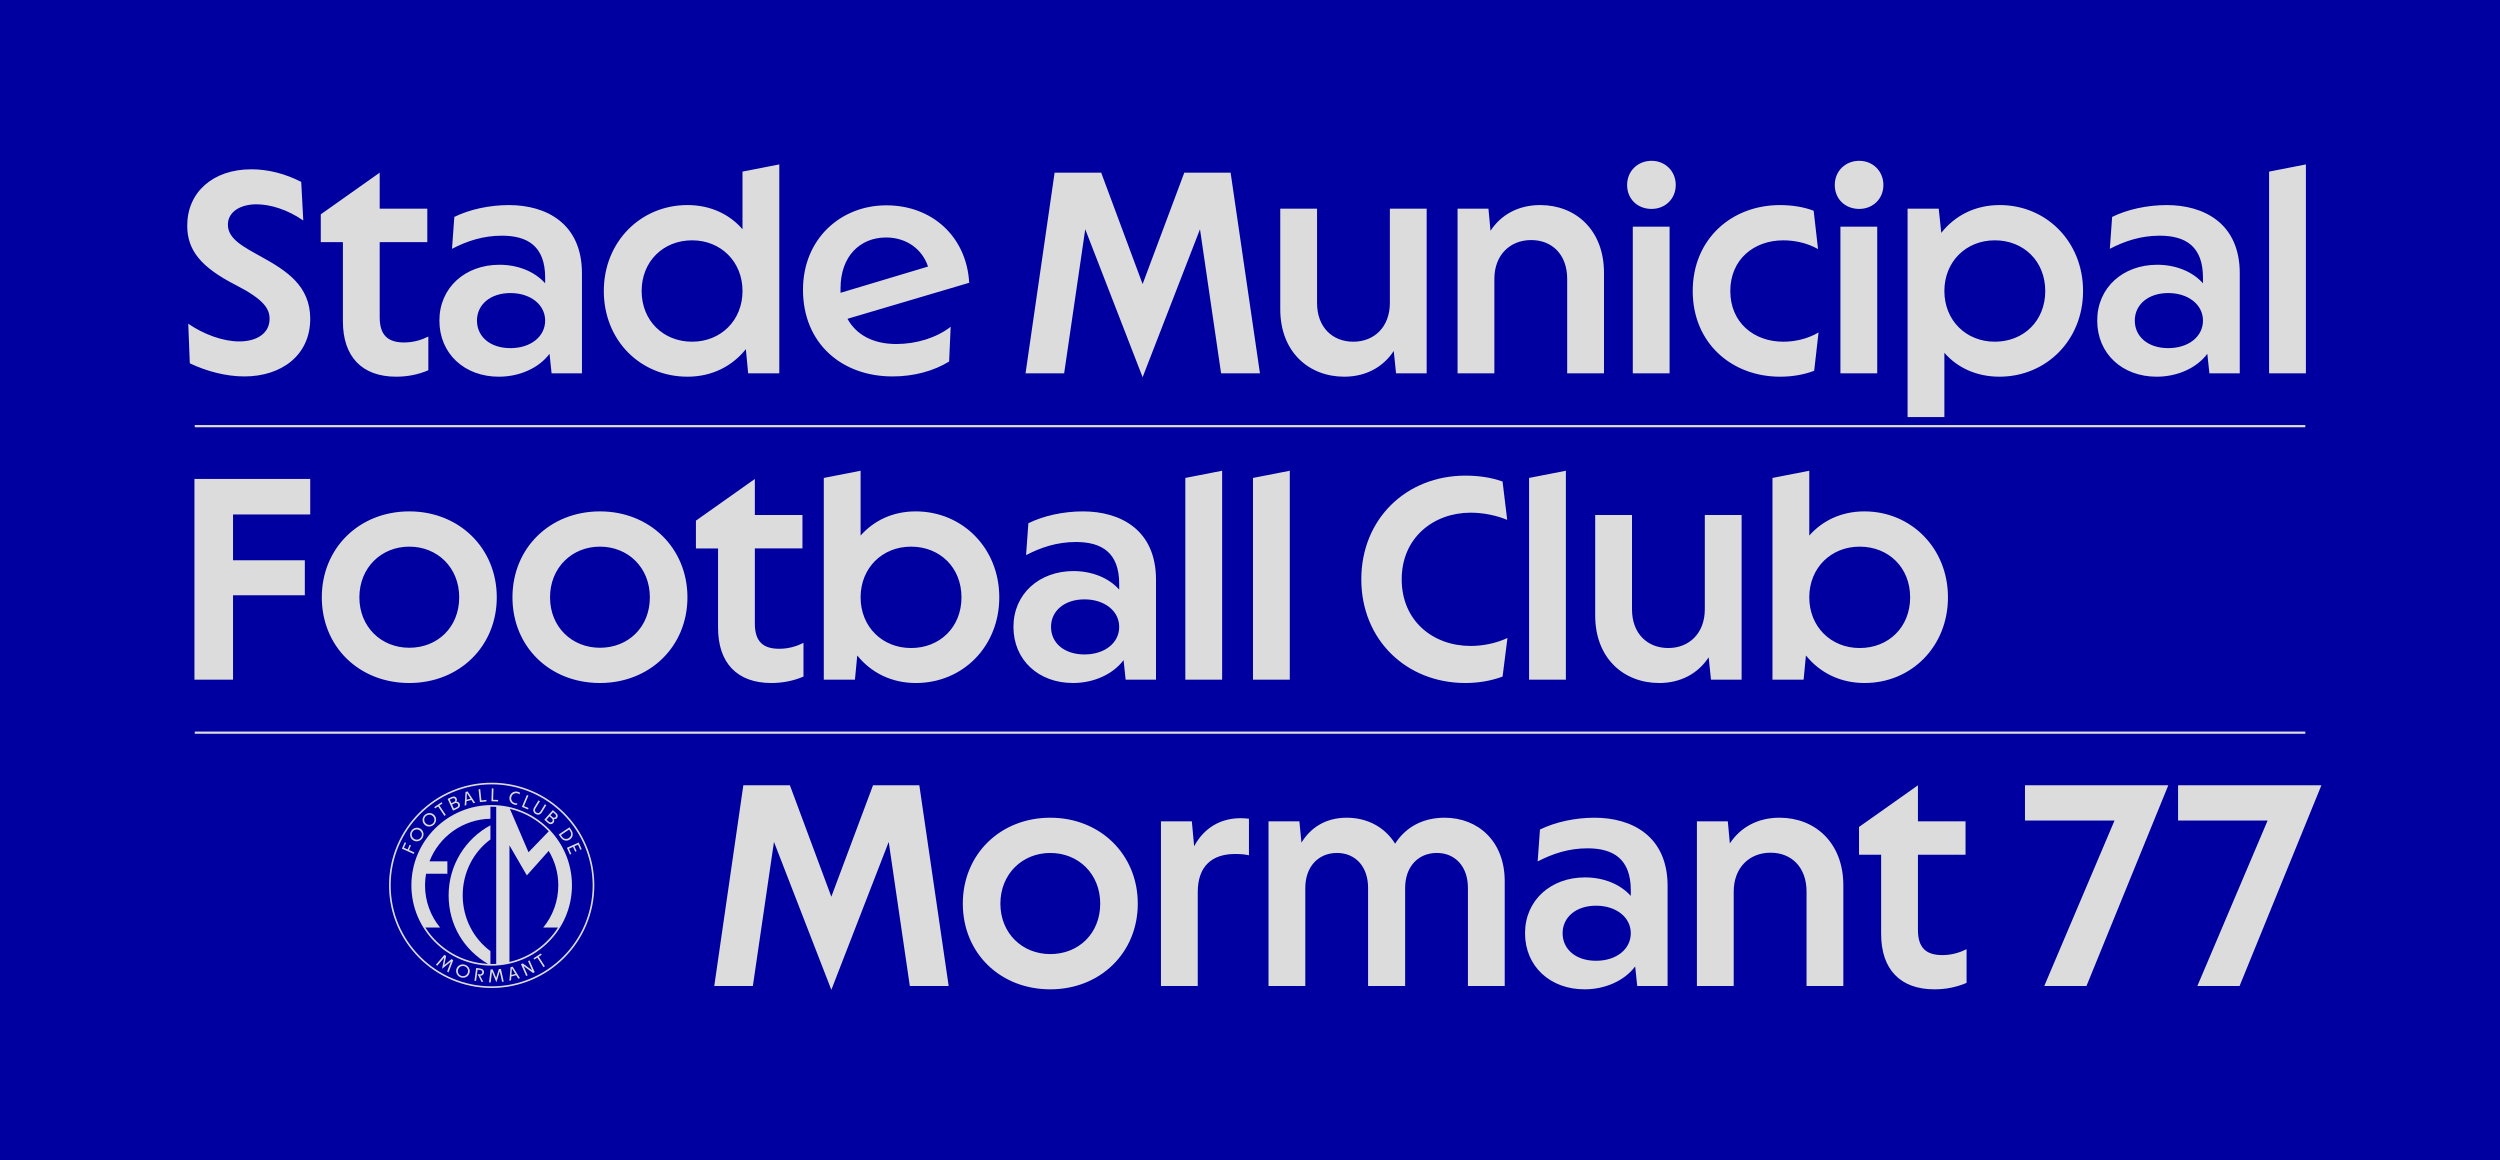
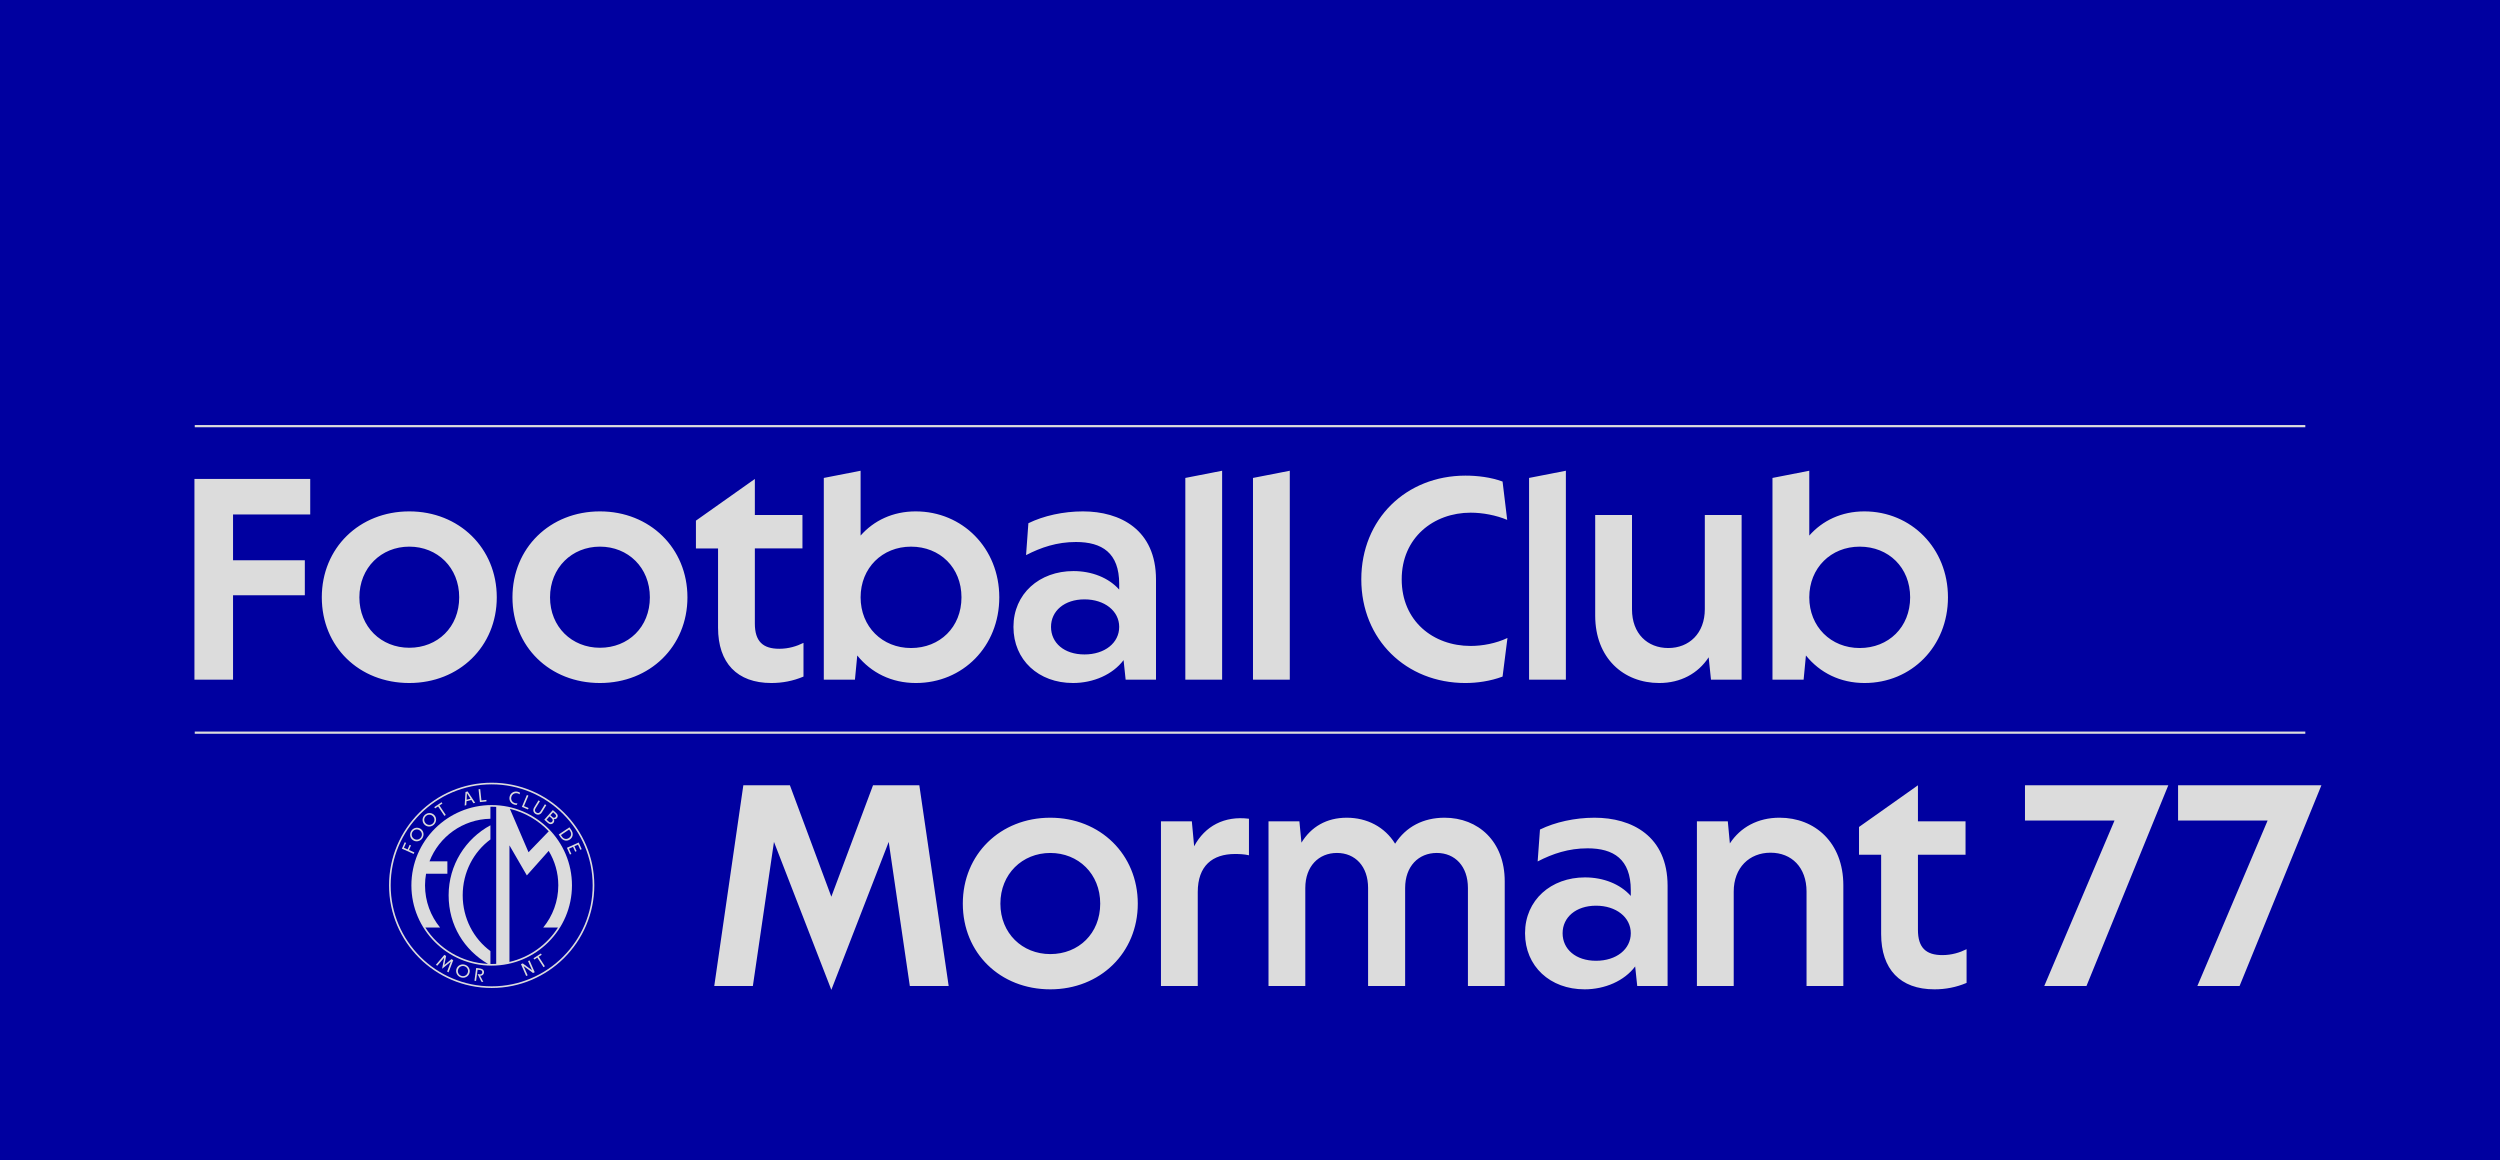
<svg xmlns="http://www.w3.org/2000/svg" id="Calque_1" viewBox="0 0 2000 928">
  <defs>
    <style>.cls-1{fill:#0000a0;}.cls-2{fill:#dcdcdc;}</style>
  </defs>
  <rect class="cls-1" width="2000" height="928" />
  <path class="cls-2" d="M1791.66,788.79l65.46-160.56h-114.66v28.2h71.63l-56.2,132.36h33.76ZM1669.18,788.79l65.46-160.56h-114.66v28.2h71.63l-56.2,132.36h33.76ZM1547.53,791.47c8.85,0,17.5-1.65,25.73-5.15v-26.97c-5.35,2.68-11.94,4.73-19.35,4.73-13.17,0-19.56-5.97-19.56-20.17v-60.11h38.08v-26.76h-38.08v-28.82l-47.14,33.35v22.23h17.7v63.4c0,28.2,15.23,44.26,42.61,44.26M1357.53,657.05v131.74h29.44v-75.55c0-19.14,12.56-31.08,29.44-31.08s28.82,11.73,28.82,31.08v75.55h29.44v-80.49c0-34.17-22.64-54.14-51.05-54.14-17.29,0-31.29,7.62-39.73,20.58l-1.65-17.7h-24.7ZM1276.84,768.62c-16.26,0-26.76-9.26-26.76-22.03s10.7-22.03,26.76-22.03,27.79,9.26,27.79,22.03-11.53,22.03-27.79,22.03M1267.58,791.47c16.47,0,31.91-6.79,40.55-18.32l1.65,15.64h24.29v-80.07c0-39.93-28.61-54.55-58.46-54.55-15.64,0-31.49,3.5-43.64,9.47l-1.85,25.52c11.94-6.18,24.7-10.5,39.93-10.5,20.79,0,34.58,8.65,34.58,33.55v4.53c-8.44-9.47-21.82-14.82-36.64-14.82-27.17,0-47.96,18.11-47.96,44.67s20.17,44.87,47.55,44.87M1014.8,788.79h29.44v-78.43c0-17.29,10.7-28,25.32-28s24.91,10.7,24.91,28v78.43h29.64v-78.43c0-17.29,10.7-28,25.32-28s24.91,10.7,24.91,28v78.43h29.44v-83.78c0-31.91-21.2-50.84-48.17-50.84-16.88,0-30.88,7.2-39.52,20.79-8.23-13.38-22.44-20.79-38.7-20.79s-28.61,7.41-36.23,19.97l-1.65-17.09h-24.7v131.74ZM928.76,788.79h29.44v-75.13c0-21,11.73-30.47,29.85-30.47,3.71,0,7.62.21,11.12,1.03v-29.23c-19.56-2.47-35.2,5.76-43.85,22.03l-1.85-19.97h-24.7v131.74ZM840.24,763.27c-22.44,0-39.93-16.67-39.93-40.35s17.5-40.55,39.93-40.55,39.93,16.67,39.93,40.55-17.29,40.35-39.93,40.35M840.24,791.47c39.93,0,69.99-29.23,69.99-68.55s-30.05-68.75-69.99-68.75-69.99,29.23-69.99,68.75,29.85,68.55,69.99,68.55M571.41,788.79h30.88l16.88-115.27,45.9,118.36,45.9-118.36,16.88,115.27h31.08l-23.47-160.56h-37.05l-33.35,89.13-33.14-89.13h-37.26l-23.26,160.56Z" />
  <path class="cls-2" d="M1487.77,518.42c-23.05,0-40.35-17.08-40.35-40.55s17.29-40.55,40.35-40.55,40.35,16.67,40.35,40.55-17.29,40.55-40.35,40.55M1491.68,546.41c37.46,0,66.69-29.23,66.69-68.55s-29.44-68.75-66.9-68.75c-18.32,0-33.55,7.41-44.05,19.35v-51.87l-29.44,5.76v161.38h24.91l1.85-19.35c11.12,13.79,27.38,22.03,46.93,22.03M1393.29,543.74v-131.74h-29.44v75.34c0,19.35-12.56,31.08-29.23,31.08s-29.02-11.53-29.02-30.88v-75.55h-29.44v80.49c0,33.97,22.64,53.93,51.26,53.93,17.09,0,31.08-7.62,39.52-20.58l1.85,17.91h24.5ZM1223.26,543.74h29.44v-167.15l-29.44,5.76v161.38ZM1172.42,546.41c9.06,0,19.76-1.44,29.64-5.15l3.91-30.88c-9.06,4.32-19.97,6.38-29.44,6.38-30.05,0-55.17-19.97-55.17-53.31s25.52-53.31,55.17-53.31c9.68,0,20.38,2.06,29.23,5.76l-3.71-30.67c-9.47-3.5-20.38-4.73-29.64-4.73-47.55,0-83.37,34.79-83.37,82.96s35.82,82.96,83.37,82.96M1002.39,543.74h29.44v-167.15l-29.44,5.76v161.38ZM948.26,543.74h29.44v-167.15l-29.44,5.76v161.38ZM867.57,523.56c-16.26,0-26.76-9.26-26.76-22.03s10.7-22.03,26.76-22.03,27.79,9.26,27.79,22.03-11.53,22.03-27.79,22.03M858.31,546.41c16.47,0,31.91-6.79,40.55-18.32l1.65,15.64h24.29v-80.07c0-39.93-28.61-54.55-58.46-54.55-15.64,0-31.49,3.5-43.64,9.47l-1.85,25.52c11.94-6.18,24.7-10.5,39.93-10.5,20.79,0,34.58,8.65,34.58,33.55v4.53c-8.44-9.47-21.82-14.82-36.64-14.82-27.17,0-47.96,18.11-47.96,44.67s20.17,44.87,47.55,44.87M728.83,518.42c-23.05,0-40.35-17.08-40.35-40.55s17.29-40.55,40.35-40.55,40.35,16.67,40.35,40.55-17.29,40.55-40.35,40.55M732.74,546.41c37.46,0,66.69-29.23,66.69-68.55s-29.44-68.75-66.9-68.75c-18.32,0-33.55,7.41-44.05,19.35v-51.87l-29.44,5.76v161.38h24.91l1.85-19.35c11.12,13.79,27.38,22.03,46.93,22.03M617.06,546.41c8.85,0,17.5-1.65,25.73-5.15v-26.97c-5.35,2.68-11.94,4.73-19.35,4.73-13.17,0-19.56-5.97-19.56-20.17v-60.11h38.08v-26.76h-38.08v-28.82l-47.14,33.35v22.23h17.7v63.4c0,28.2,15.23,44.26,42.61,44.26M479.96,518.21c-22.44,0-39.93-16.67-39.93-40.35s17.5-40.55,39.93-40.55,39.93,16.67,39.93,40.55-17.29,40.35-39.93,40.35M479.96,546.41c39.93,0,69.99-29.23,69.99-68.55s-30.05-68.75-69.99-68.75-69.99,29.23-69.99,68.75,29.85,68.55,69.99,68.55M327.43,518.21c-22.44,0-39.93-16.67-39.93-40.35s17.5-40.55,39.93-40.55,39.93,16.67,39.93,40.55-17.29,40.35-39.93,40.35M327.43,546.41c39.93,0,69.99-29.23,69.99-68.55s-30.05-68.75-69.99-68.75-69.99,29.23-69.99,68.75,29.85,68.55,69.99,68.55M155.55,543.74h30.88v-67.52h57.43v-28h-57.43v-36.64h61.75v-28.41h-92.63v160.56Z" />
-   <path class="cls-2" d="M1815.28,298.68h29.44v-167.15l-29.44,5.76v161.38ZM1734.59,278.51c-16.26,0-26.76-9.26-26.76-22.03s10.7-22.03,26.76-22.03,27.79,9.26,27.79,22.03-11.53,22.03-27.79,22.03M1725.32,301.36c16.47,0,31.91-6.79,40.55-18.32l1.65,15.64h24.29v-80.07c0-39.93-28.61-54.55-58.46-54.55-15.64,0-31.49,3.5-43.64,9.47l-1.85,25.52c11.94-6.18,24.7-10.5,39.93-10.5,20.79,0,34.58,8.65,34.58,33.55v4.53c-8.44-9.47-21.82-14.82-36.64-14.82-27.17,0-47.96,18.11-47.96,44.67s20.17,44.88,47.55,44.88M1595.85,273.36c-23.05,0-40.35-17.09-40.35-40.55s17.29-40.55,40.35-40.55,40.35,16.67,40.35,40.55-17.29,40.55-40.35,40.55M1526.06,333.67h29.44v-51.46c10.29,11.94,25.73,19.14,44.05,19.14,37.46,0,66.9-29.23,66.9-68.55s-29.23-68.75-66.69-68.75c-19.76,0-35.82,8.44-46.73,22.23l-2.06-19.35h-24.91v166.74ZM1487.37,167.14c10.91,0,19.35-8.03,19.35-19.14s-8.44-19.35-19.35-19.35-19.55,8.03-19.55,19.35,8.44,19.14,19.55,19.14M1472.34,298.68h29.44v-117.33h-29.44v117.33ZM1424.17,301.36c9.67,0,19.14-1.65,27.17-4.73l3.5-30.67c-9.06,5.35-19.35,7.41-28.2,7.41-23.67,0-42.4-15.44-42.4-40.55s18.73-40.55,42.4-40.55c9.06,0,19.14,2.06,27.79,7l-3.5-30.67c-8.03-3.09-17.5-4.53-26.97-4.53-38.7,0-69.78,27.17-69.78,68.75s31.08,68.55,69.99,68.55M1321.25,167.14c10.91,0,19.35-8.03,19.35-19.14s-8.44-19.35-19.35-19.35-19.56,8.03-19.56,19.35,8.44,19.14,19.56,19.14M1306.23,298.68h29.44v-117.33h-29.44v117.33ZM1166.05,166.94v131.74h29.44v-75.55c0-19.14,12.56-31.08,29.44-31.08s28.82,11.73,28.82,31.08v75.55h29.44v-80.49c0-34.17-22.64-54.14-51.05-54.14-17.29,0-31.29,7.62-39.73,20.58l-1.65-17.7h-24.7ZM1141.34,298.68v-131.74h-29.44v75.34c0,19.35-12.56,31.08-29.23,31.08s-29.02-11.53-29.02-30.88v-75.55h-29.44v80.49c0,33.96,22.64,53.93,51.26,53.93,17.08,0,31.08-7.62,39.52-20.58l1.85,17.91h24.5ZM820.43,298.68h30.88l16.88-115.27,45.9,118.36,45.9-118.36,16.88,115.27h31.08l-23.47-160.56h-37.05l-33.35,89.13-33.14-89.13h-37.26l-23.26,160.56ZM672.43,230.54c0-25.32,15.44-40.55,36.44-40.55,16.06,0,28.82,9.06,33.55,23.26l-69.99,21v-3.71ZM714.01,301.15c17.09,0,32.94-4.32,45.29-11.94l1.23-27.79c-11.32,8.85-27.58,13.79-43.43,13.79-18.73,0-32.11-7.41-39.11-20.17l97.37-28.82c-2.06-36.85-29.64-61.96-66.28-61.96s-66.69,26.97-66.69,67.52c0,43.02,31.08,69.37,71.63,69.37M553.66,273.36c-23.06,0-40.35-16.88-40.35-40.55s17.29-40.55,40.35-40.55,40.35,17.09,40.35,40.55-17.29,40.55-40.35,40.55M549.95,301.36c19.97,0,36.02-8.65,46.73-22.03l1.85,19.35h24.91v-167.15l-29.44,5.76v46.11c-10.09-11.73-25.32-19.35-44.05-19.35-37.26,0-66.9,29.23-66.9,68.75s29.23,68.55,66.9,68.55M408.33,278.51c-16.26,0-26.76-9.26-26.76-22.03s10.7-22.03,26.76-22.03,27.79,9.26,27.79,22.03-11.53,22.03-27.79,22.03M399.07,301.36c16.47,0,31.91-6.79,40.55-18.32l1.65,15.64h24.29v-80.07c0-39.93-28.61-54.55-58.46-54.55-15.64,0-31.49,3.5-43.64,9.47l-1.85,25.52c11.94-6.18,24.7-10.5,39.93-10.5,20.79,0,34.58,8.65,34.58,33.55v4.53c-8.44-9.47-21.82-14.82-36.64-14.82-27.17,0-47.96,18.11-47.96,44.67s20.17,44.88,47.55,44.88M316.94,301.36c8.85,0,17.5-1.65,25.73-5.15v-26.97c-5.35,2.68-11.94,4.73-19.35,4.73-13.17,0-19.56-5.97-19.56-20.17v-60.11h38.08v-26.76h-38.08v-28.82l-47.14,33.35v22.23h17.7v63.4c0,28.2,15.23,44.26,42.61,44.26M195.48,301.15c29.64,0,52.7-16.88,52.7-46.11,0-26.55-19.14-38.49-38.7-49.4-14.82-8.23-27.17-14.41-27.17-25.94,0-10.29,10.09-16.26,22.85-16.26,11.53,0,25.32,4.53,37.46,12.97l-1.65-30.88c-12.76-6.59-26.55-10.09-39.93-10.09-30.67,0-51.26,18.32-51.26,45.08,0,19.56,10.7,33.14,38.91,47.55,22.44,11.53,26.97,18.94,26.97,26.97,0,11.73-10.29,18.11-24.29,18.11-12.76,0-28.41-5.56-40.76-14.2l1.24,31.7c13.38,6.38,29.02,10.5,43.64,10.5" />
  <path class="cls-2" d="M393.34,789.07c-44.55,0-80.79-36.24-80.79-80.79s36.24-80.79,80.79-80.79,80.79,36.24,80.79,80.79-36.24,80.79-80.79,80.79M393.34,626.17c-45.28,0-82.11,36.83-82.11,82.11s36.83,82.11,82.11,82.11,82.11-36.83,82.11-82.11-36.83-82.11-82.11-82.11" />
  <polygon class="cls-2" points="355.48 771.99 356.89 764.74 355.47 763.9 348.69 771.89 349.83 772.57 355.37 766.09 353.69 775.02 360.72 769.27 357.69 777.23 358.83 777.91 362.6 768.13 361.17 767.29 355.48 771.99" />
  <path class="cls-2" d="M374.21,778.15c-.73,2.17-2.97,3.28-5.13,2.56-2.19-.73-3.31-2.96-2.58-5.14.73-2.17,2.97-3.28,5.15-2.55,2.16.72,3.28,2.96,2.56,5.13M372.06,771.81c-2.85-.95-5.94.46-6.89,3.31-.95,2.85.66,5.83,3.51,6.79,2.84.95,5.91-.47,6.86-3.32.95-2.85-.65-5.83-3.48-6.78" />
  <path class="cls-2" d="M384.44,774.85l-3.49-.48-1.41,10.23,1.31.18,1.24-9.02,2.12.29c1.1.15,1.75.91,1.6,1.94-.14,1.05-.96,1.62-2.07,1.47l-1.71-.24,3.12,6.15,1.51.21-2.56-4.96c1.64.04,2.88-.91,3.09-2.47.23-1.69-.9-3.04-2.77-3.3" />
-   <polygon class="cls-2" points="399.08 775.22 396.94 782.29 394.11 775.47 392.46 775.55 391.22 785.95 392.55 785.89 393.58 777.43 397.12 785.81 399.8 777.12 401.67 785.44 403 785.37 400.74 775.14 399.08 775.22" />
-   <path class="cls-2" d="M409.16,779.95l.4-5.25,2.77,4.48-3.17.77ZM408.45,773.73l-.94,10.86,1.33-.32.23-3.12,3.88-.95,1.64,2.67,1.38-.34-5.83-9.21-1.7.41Z" />
  <polygon class="cls-2" points="422.43 768.86 425.64 776.22 418.19 770.71 416.78 771.34 420.91 780.8 422.13 780.27 418.87 772.83 426.41 778.4 427.78 777.8 423.64 768.33 422.43 768.86" />
  <polygon class="cls-2" points="433.36 763.82 432.7 762.8 426.81 766.61 427.47 767.63 429.86 766.09 434.81 773.73 435.92 773.02 430.97 765.37 433.36 763.82" />
  <polygon class="cls-2" points="331.48 681.93 327.17 680 328.8 676.35 327.71 675.87 326.09 679.52 323.16 678.21 324.9 674.32 323.78 673.82 321.51 678.93 330.94 683.14 331.48 681.93" />
  <path class="cls-2" d="M330.1,665.34c1.28-1.88,3.74-2.36,5.63-1.07,1.89,1.29,2.35,3.75,1.07,5.63-1.3,1.91-3.75,2.38-5.65,1.1-1.9-1.29-2.35-3.75-1.06-5.65M330.37,672.15c2.49,1.69,5.8.95,7.49-1.54,1.68-2.48,1.15-5.82-1.33-7.51-2.49-1.69-5.79-.96-7.47,1.52-1.69,2.49-1.17,5.84,1.32,7.53" />
  <path class="cls-2" d="M340.68,652.89c1.65-1.57,4.15-1.52,5.73.15,1.58,1.66,1.51,4.16-.15,5.73-1.67,1.59-4.17,1.53-5.75-.13-1.58-1.66-1.51-4.16.16-5.75M347.14,659.68c2.17-2.06,2.36-5.44.29-7.62-2.07-2.18-5.45-2.16-7.62-.1-2.18,2.07-2.38,5.46-.31,7.64,2.07,2.18,5.46,2.15,7.64.08" />
  <polygon class="cls-2" points="350.46 645.12 355.52 652.7 356.62 651.97 351.56 644.39 353.93 642.81 353.25 641.79 347.42 645.69 348.09 646.71 350.46 645.12" />
-   <path class="cls-2" d="M363.96,642.57c1.02-.47,2-.11,2.43.82.44.96.06,1.91-.96,2.38l-2.32,1.06-1.47-3.2,2.32-1.07ZM359.82,639.66l2.1-.96c.93-.42,1.81-.12,2.21.75.4.87.04,1.72-.89,2.14l-2.1.96-1.32-2.89ZM366.11,646.81c1.7-.78,2.3-2.39,1.61-3.89-.51-1.11-1.54-1.68-2.73-1.57.59-.74.75-1.68.32-2.61-.63-1.38-2.15-1.95-3.71-1.23l-3.49,1.6,4.3,9.4,3.7-1.69Z" />
  <path class="cls-2" d="M373.56,634.54l2.86,4.42-3.15.84.28-5.26ZM373.21,640.99l3.86-1.03,1.7,2.63,1.37-.37-6.03-9.08-1.69.45-.7,10.88,1.32-.35.17-3.13Z" />
  <polygon class="cls-2" points="389.14 641.13 389.14 639.9 385.13 640.33 384.16 631.27 382.84 631.42 383.94 641.68 389.14 641.13" />
-   <polygon class="cls-2" points="398.55 639.97 394.51 639.85 394.77 630.75 393.45 630.71 393.15 641.03 398.38 641.19 398.55 639.97" />
  <path class="cls-2" d="M411.63,643.73c.6.15,1.22.21,1.83.17l.48-1.26c-.6.11-1.26.05-1.85-.1-2.22-.56-3.61-2.61-3.02-4.95.59-2.32,2.81-3.47,5.01-2.91.62.16,1.18.45,1.67.78l.18-1.34c-.51-.32-1.1-.57-1.69-.72-2.94-.75-5.78.88-6.54,3.83-.75,2.96.97,5.74,3.91,6.49" />
  <polygon class="cls-2" points="422.91 646.47 419.19 644.89 422.73 636.5 421.51 635.99 417.49 645.5 422.31 647.54 422.91 646.47" />
  <path class="cls-2" d="M428.44,651.13c1.95,1.2,3.94.57,5.14-1.38l3.46-5.63-1.13-.69-3.51,5.71c-.8,1.3-2.06,1.7-3.31.93-1.26-.78-1.47-2.09-.67-3.38l3.51-5.71-1.13-.69-3.46,5.63c-1.2,1.95-.85,4.01,1.1,5.22" />
  <path class="cls-2" d="M441.48,654.8c.84.75.92,1.78.23,2.56-.7.79-1.72.83-2.57.08l-1.91-1.69,2.34-2.64,1.91,1.69ZM442.46,649.83l1.72,1.53c.76.68.84,1.61.21,2.32-.63.71-1.55.73-2.31.06l-1.72-1.53,2.11-2.38ZM438.47,658.47c1.4,1.24,3.12,1.13,4.21-.09.81-.91.92-2.09.34-3.13.92.24,1.84,0,2.51-.76,1.01-1.14.91-2.75-.38-3.89l-2.87-2.55-6.85,7.73,3.04,2.7Z" />
  <path class="cls-2" d="M455.28,663.62l.86,1.27c1.32,1.97.9,4.23-1.03,5.53s-4.19.84-5.51-1.12l-.86-1.27,6.55-4.41ZM455.89,671.59c2.49-1.68,3.03-4.75,1.26-7.38l-1.6-2.37-8.57,5.77,1.6,2.37c1.77,2.62,4.82,3.29,7.31,1.61" />
  <polygon class="cls-2" points="462.96 674 453.54 678.24 455.94 683.58 457.11 683.2 455.2 678.95 458.43 677.49 460.18 681.38 461.27 680.89 459.52 677 462.39 675.71 464.25 679.84 465.36 679.34 462.96 674" />
  <path class="cls-2" d="M407.57,769.56v-93.25l13.91,24.02,17.47-19.61c4.87,8.04,7.69,17.46,7.69,27.55,0,12.82-4.53,24.58-12.07,33.77h11.81c-8.72,13.66-22.57,23.74-38.81,27.51M392.34,771.17v-10.3c-13.41-9.89-22.18-26.19-22.18-44.65s8.77-34.76,22.18-44.65v-11.34c-19.91,10.74-33.44,31.78-33.44,55.99s12.65,43.86,31.49,54.89c-21.05-.97-39.42-12.33-50.11-29.06h11.81c-7.54-9.19-12.07-20.95-12.07-33.77,0-3.16.29-6.26.82-9.27h17.06v-9.93h-14.3c7.6-19.65,26.49-33.67,48.73-34.08v-9.61c.33,0,.66-.01.99-.01,1.22,0,2.44.04,3.64.11v125.6c-1.21.07-2.42.11-3.64.11-.33,0-.66,0-.99-.01M438.98,665.04l-6.66,6.9-9.51,9.85-14.9-34.71c12.07,2.87,22.81,9.23,31.08,17.96M393.34,644.05c-35.42,0-64.23,28.81-64.23,64.23s28.81,64.23,64.23,64.23,64.23-28.81,64.23-64.23-28.81-64.23-64.23-64.23" />
  <rect class="cls-2" x="155.8" y="340.04" width="1688.45" height="1.77" />
  <rect class="cls-2" x="155.8" y="585.25" width="1688.45" height="1.77" />
</svg>